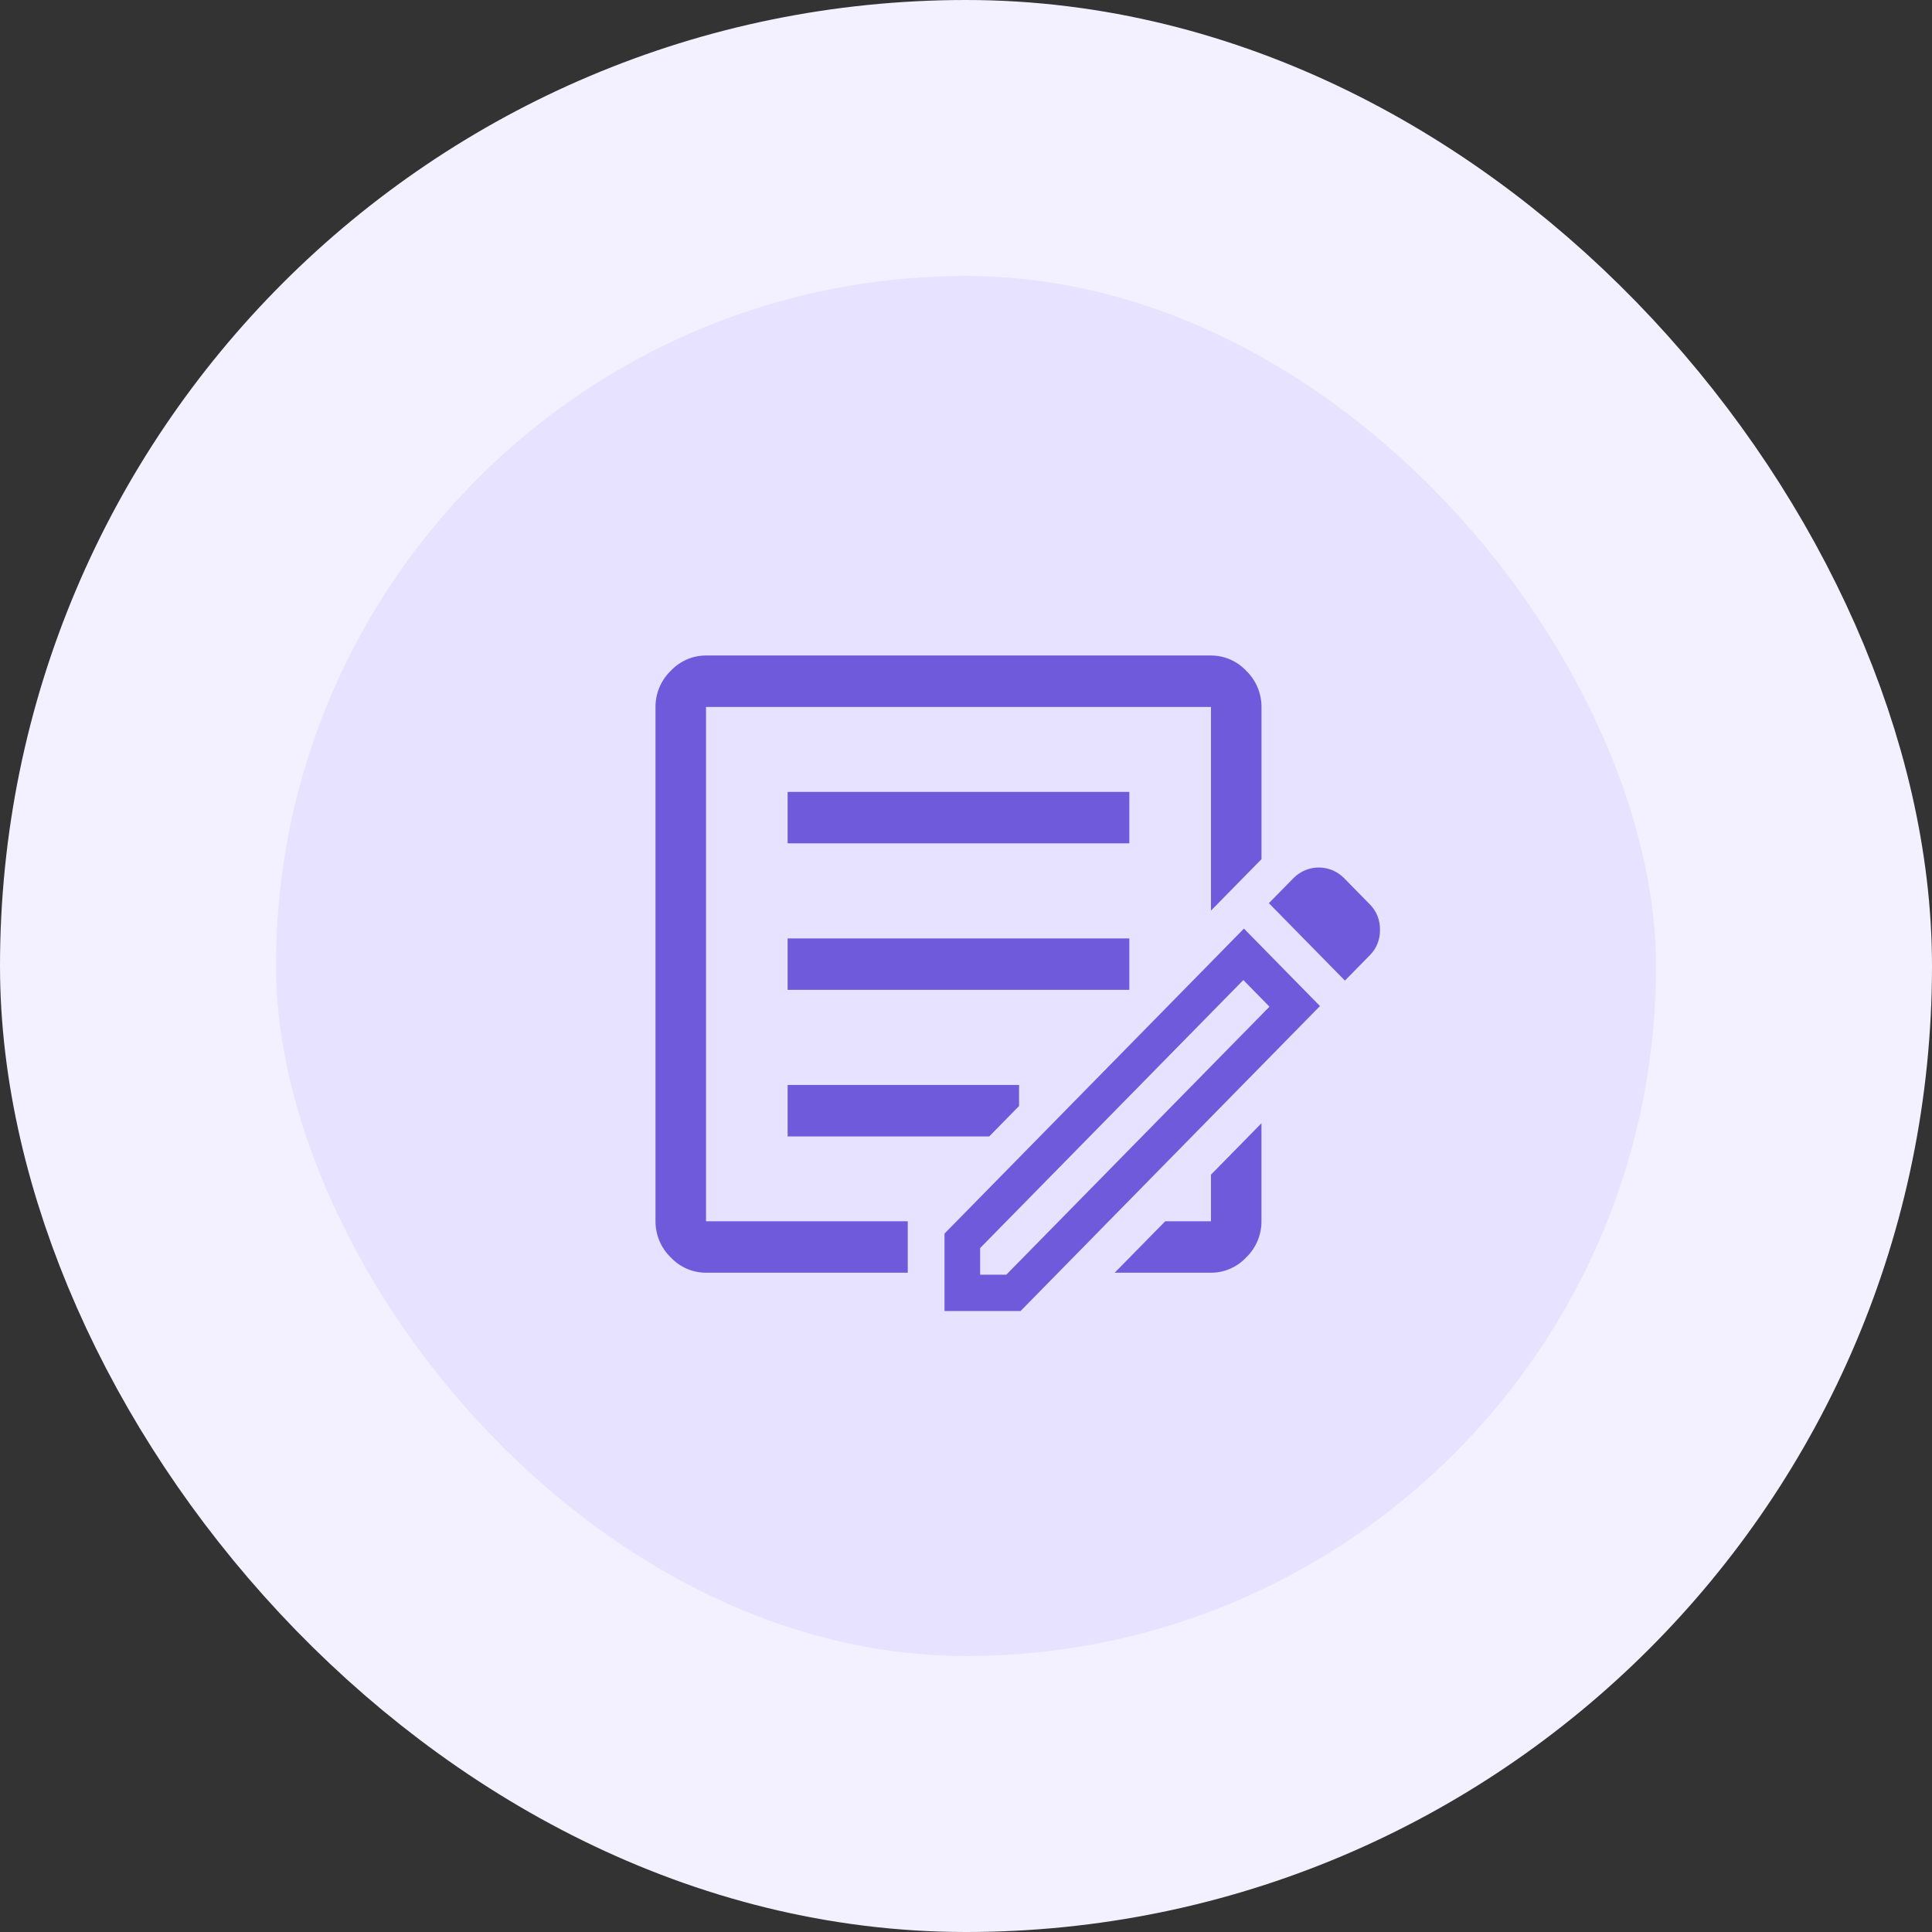
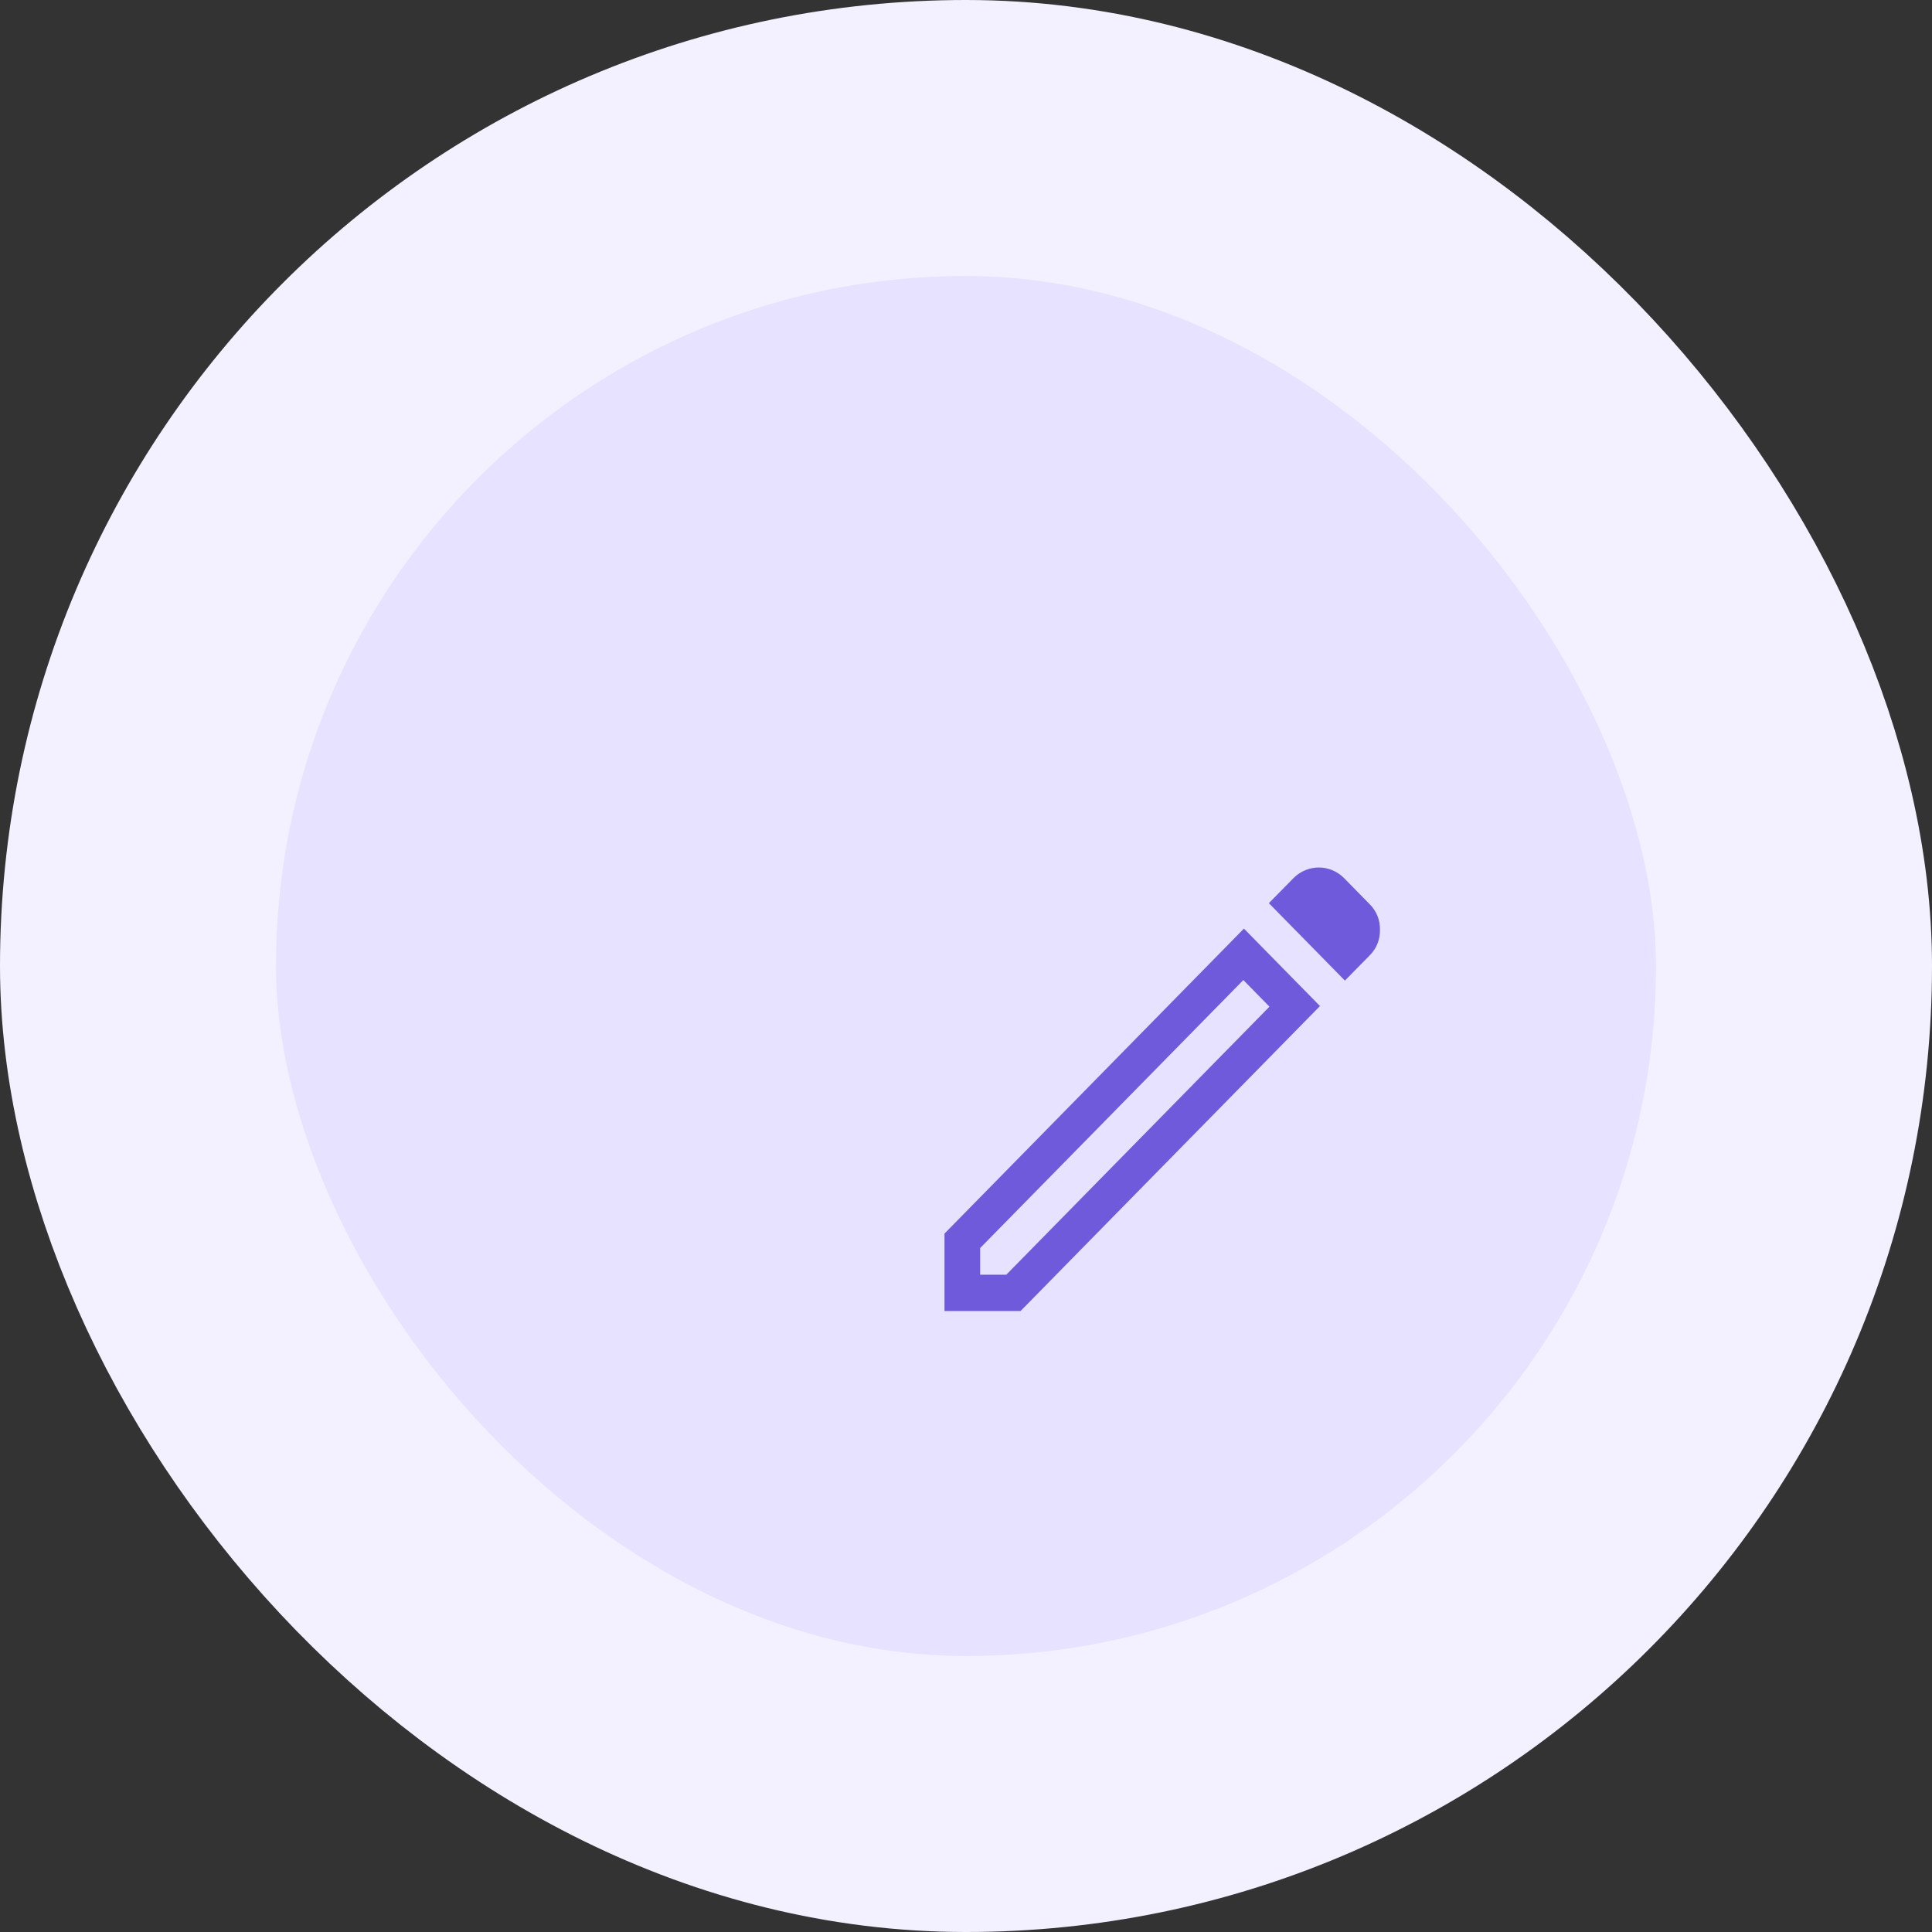
<svg xmlns="http://www.w3.org/2000/svg" width="56" height="56" viewBox="0 0 56 56" fill="none">
  <rect x="0" y="0" width="56" height="56" fill="#333333" stroke="none" />
  <rect x="4" y="4" width="48" height="48" rx="24" fill="#E7E2FF" />
-   <path d="M35.101 36.89H32.31L33.775 35.399H35.101V34.048L36.564 32.558V35.399C36.565 35.594 36.526 35.788 36.45 35.967C36.375 36.147 36.264 36.309 36.125 36.443C35.993 36.585 35.835 36.697 35.658 36.774C35.482 36.851 35.292 36.891 35.101 36.89ZM26.312 36.89H20.464C20.272 36.891 20.082 36.851 19.906 36.774C19.73 36.697 19.571 36.585 19.439 36.443C19.3 36.309 19.189 36.147 19.114 35.967C19.038 35.788 19 35.594 19 35.399V20.491C19 20.296 19.038 20.103 19.114 19.923C19.189 19.744 19.3 19.582 19.439 19.447C19.571 19.306 19.73 19.193 19.906 19.116C20.082 19.039 20.272 19 20.464 19H35.101C35.293 19 35.483 19.039 35.659 19.116C35.835 19.193 35.994 19.306 36.126 19.447C36.265 19.582 36.375 19.744 36.451 19.923C36.526 20.103 36.565 20.296 36.565 20.491V24.903L35.101 26.394V20.492H20.464V35.4H26.312V36.89ZM28.673 32.94H22.83V31.448H29.538V32.058L28.673 32.94ZM32.734 28.692H22.83V27.201H32.734V28.692ZM32.734 24.445H22.83V22.954H32.734V24.445V24.445Z" fill="#6E5ADA" />
-   <path d="M28.41 36.948H29.168L36.796 29.179L36.039 28.407L28.41 36.175V36.948ZM38.983 28.423L36.779 26.179L37.502 25.443C37.696 25.252 37.956 25.145 38.226 25.145C38.496 25.145 38.755 25.252 38.949 25.443L39.706 26.214C39.802 26.31 39.877 26.425 39.928 26.552C39.978 26.678 40.002 26.814 39.999 26.951C40.002 27.087 39.978 27.223 39.928 27.35C39.877 27.477 39.802 27.591 39.706 27.687L38.983 28.423ZM38.26 29.161L29.581 38.001H27.377V35.756L36.056 26.916L38.26 29.161ZM36.417 28.794L36.038 28.408L36.796 29.18L36.417 28.794Z" fill="#6E5ADA" />
+   <path d="M28.41 36.948H29.168L36.796 29.179L36.039 28.407L28.41 36.175V36.948ZM38.983 28.423L36.779 26.179L37.502 25.443C37.696 25.252 37.956 25.145 38.226 25.145C38.496 25.145 38.755 25.252 38.949 25.443L39.706 26.214C39.802 26.31 39.877 26.425 39.928 26.552C39.978 26.678 40.002 26.814 39.999 26.951C40.002 27.087 39.978 27.223 39.928 27.35C39.877 27.477 39.802 27.591 39.706 27.687L38.983 28.423ZM38.26 29.161L29.581 38.001H27.377V35.756L36.056 26.916L38.26 29.161M36.417 28.794L36.038 28.408L36.796 29.18L36.417 28.794Z" fill="#6E5ADA" />
  <rect x="4" y="4" width="48" height="48" rx="24" stroke="#F3F1FF" stroke-width="8" />
</svg>